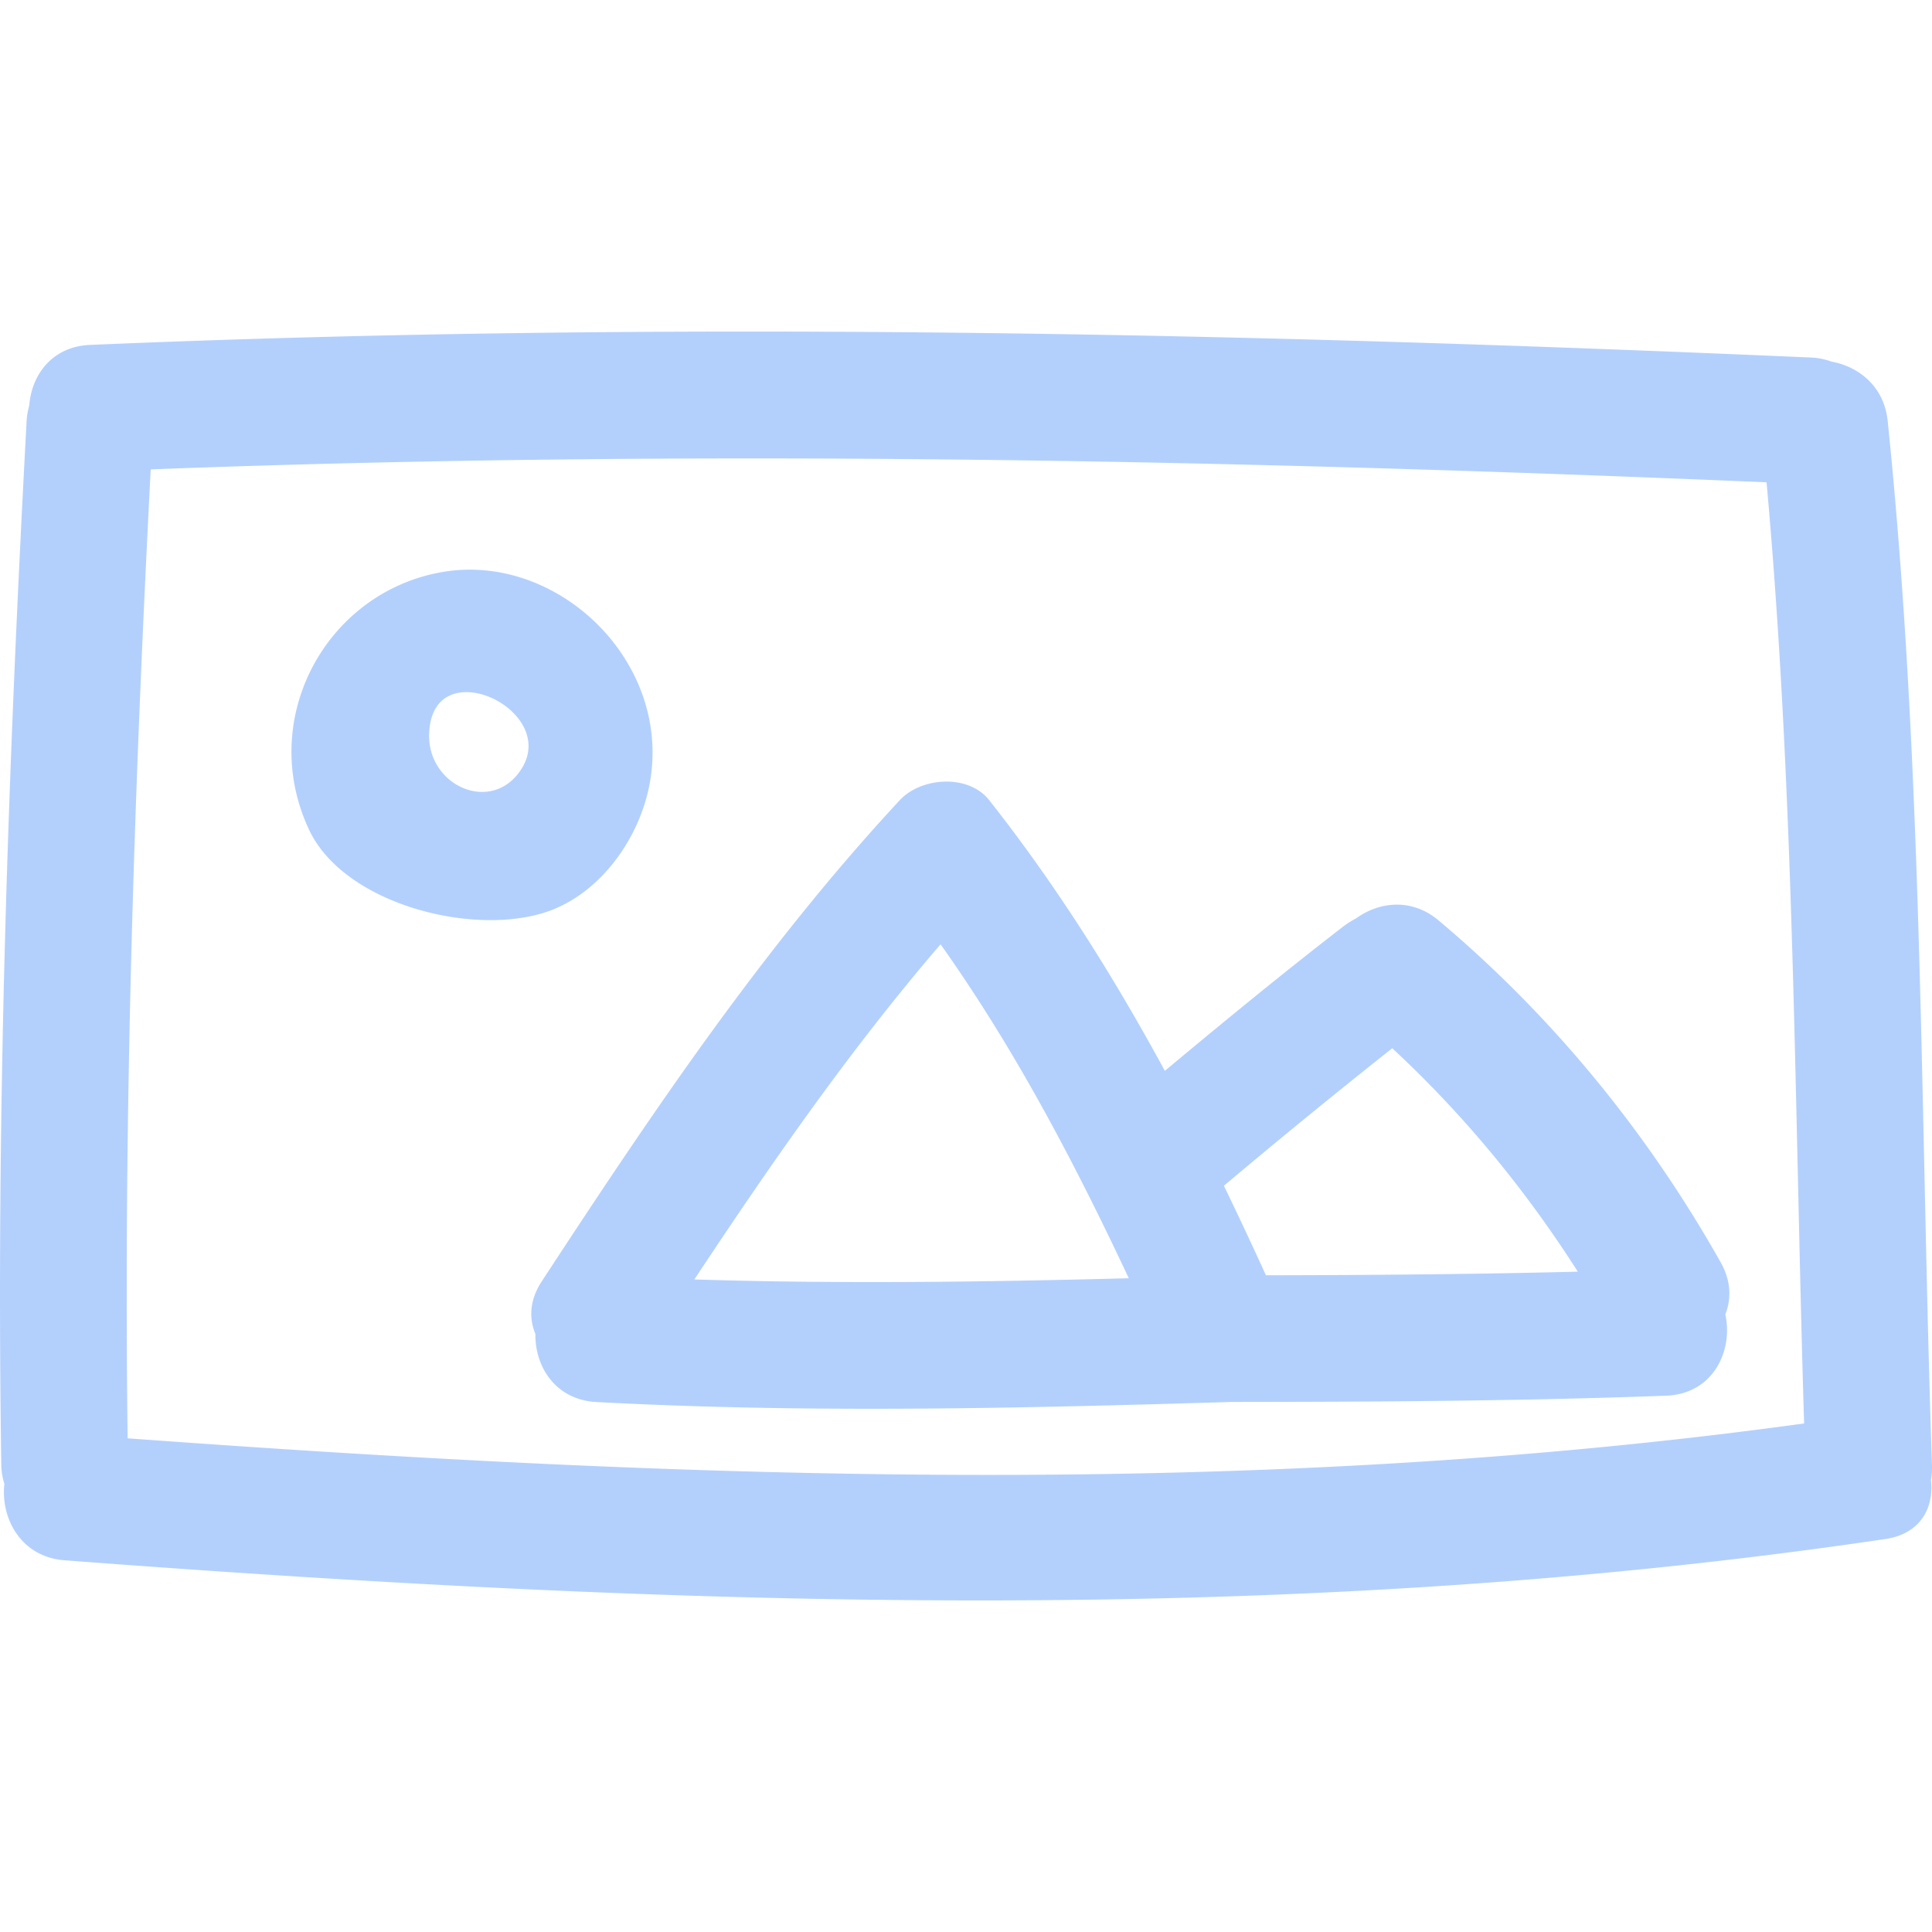
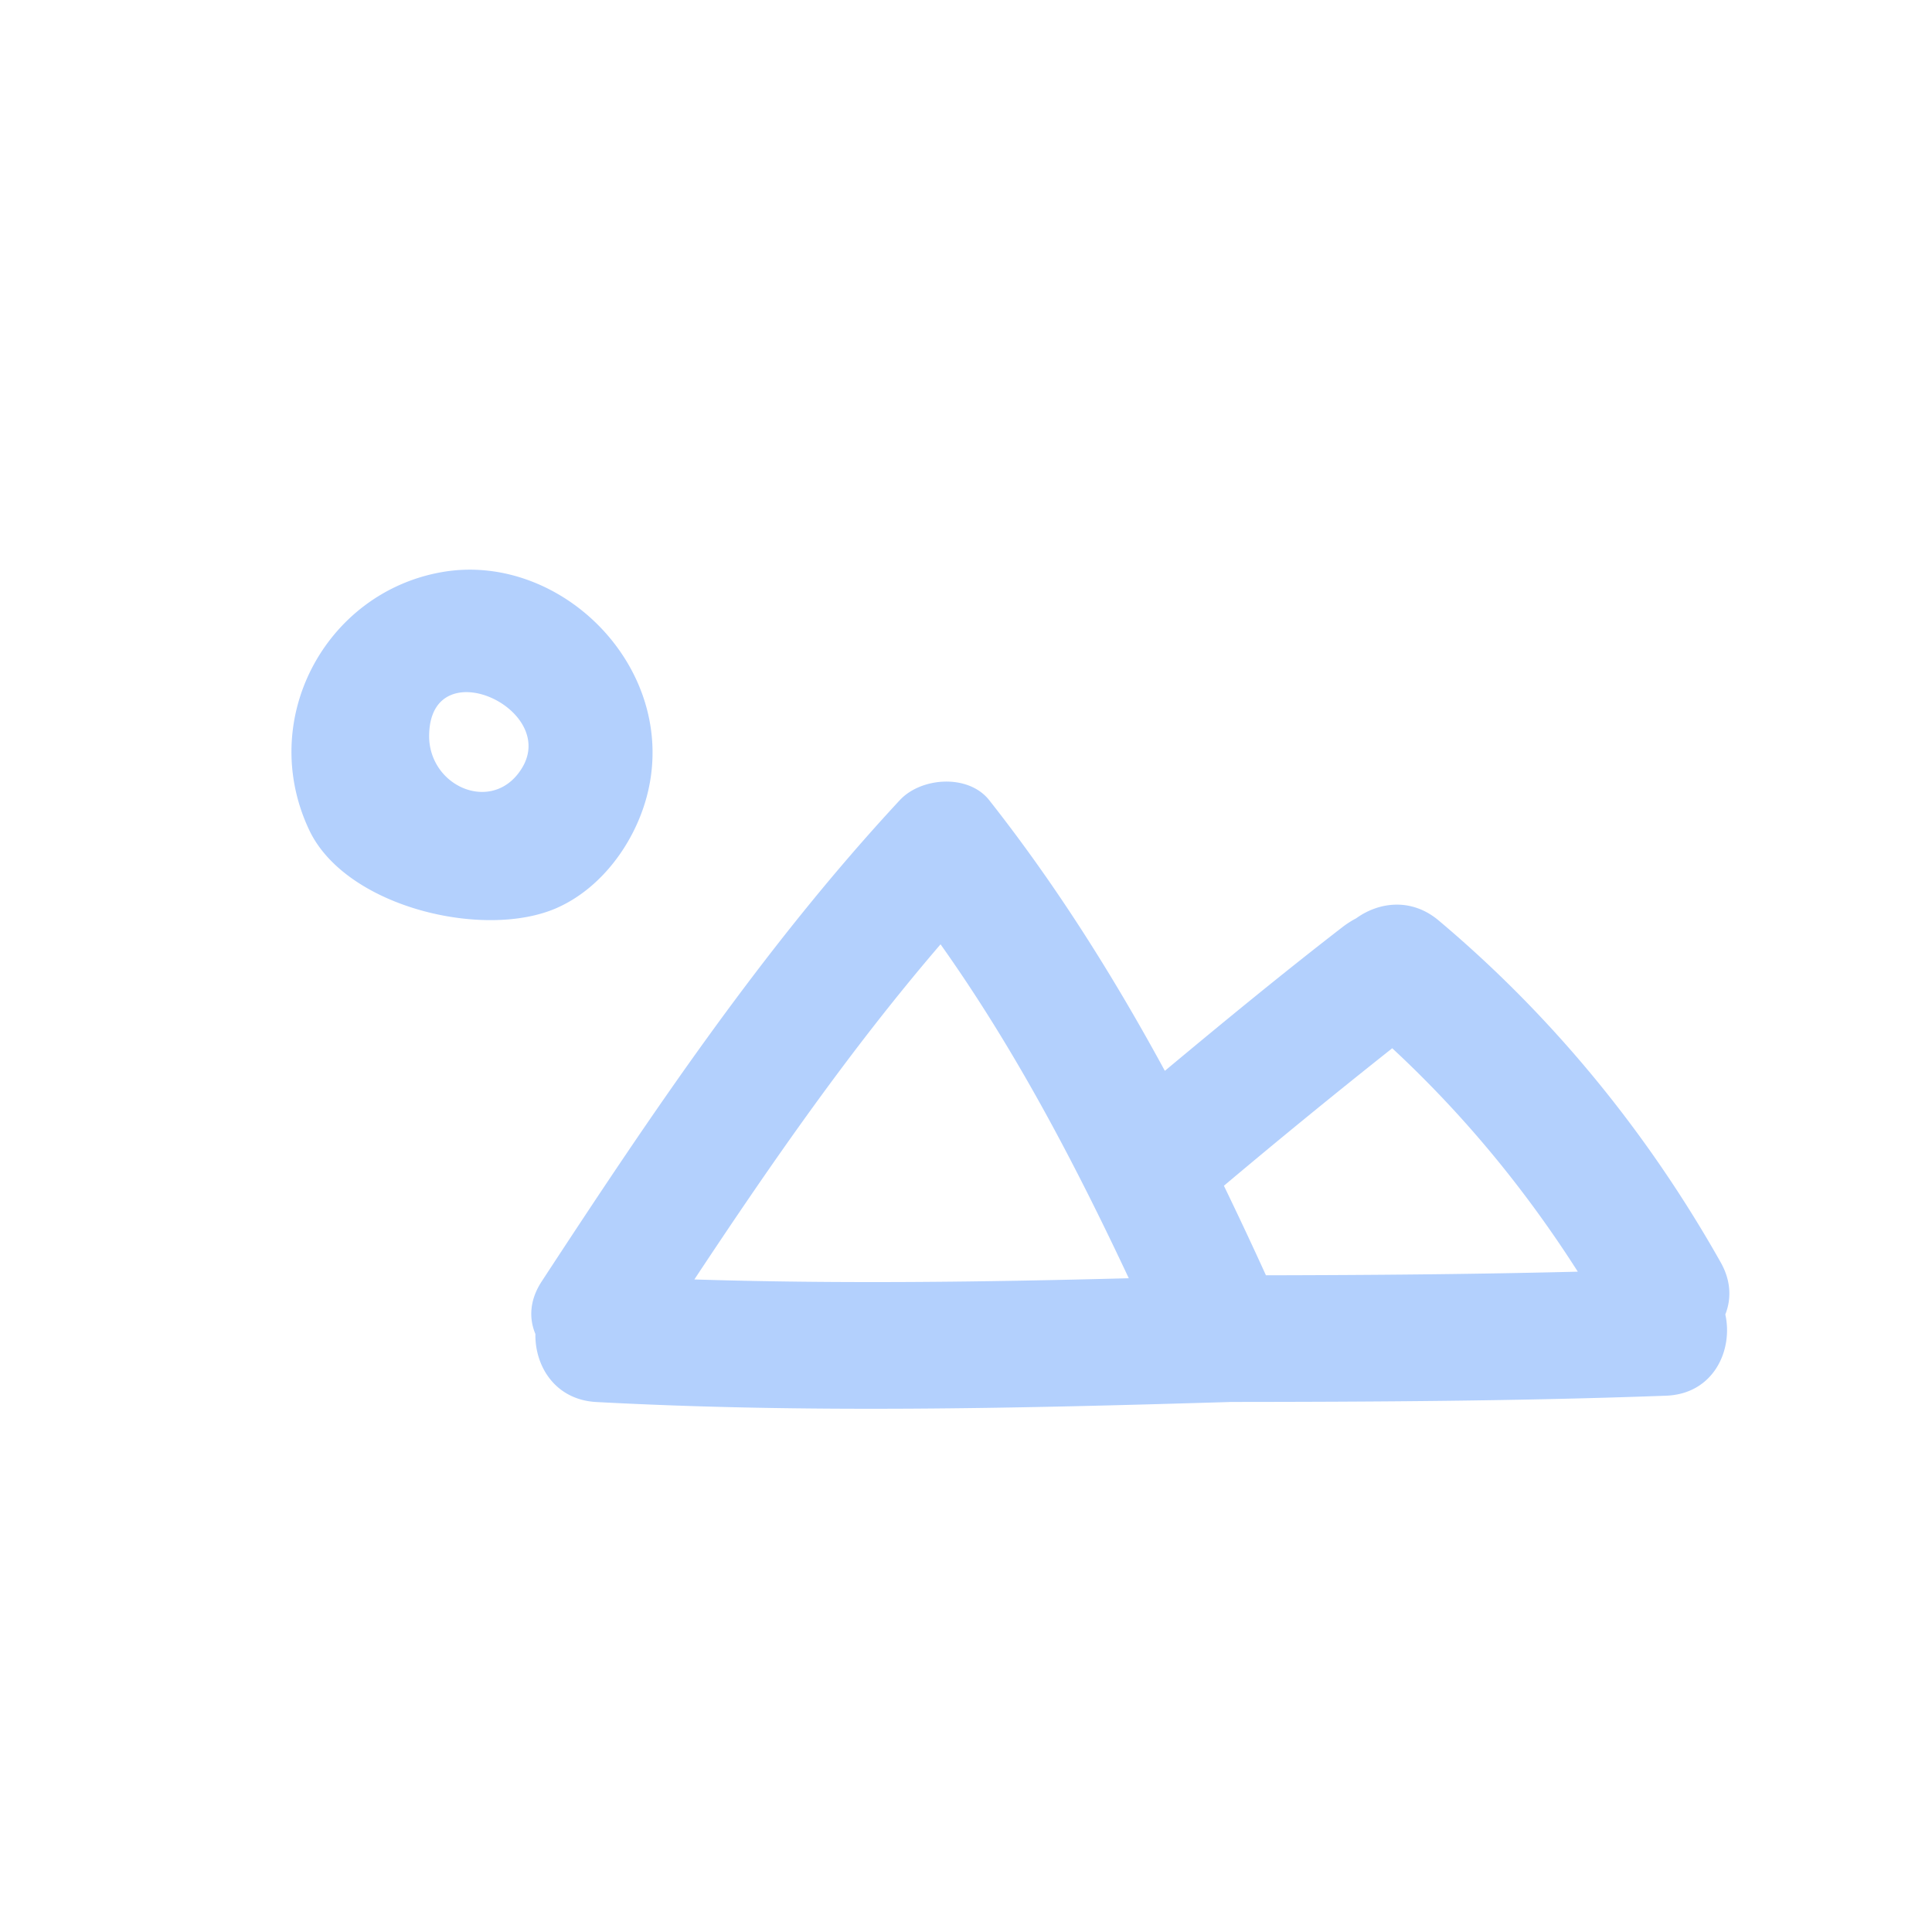
<svg xmlns="http://www.w3.org/2000/svg" width="207" height="207" fill="none">
  <g clip-path="url(#a)" fill="#B3D0FD">
-     <path d="M202.249 45.091c-.382-3.704-3.113-5.82-6.024-6.348a7.14 7.14 0 0 0-2.113-.433c-61.461-2.689-122.988-3.97-184.477-1.355-4.112.174-6.264 3.287-6.5 6.487a7.517 7.517 0 0 0-.283 1.651C.85 82.373-.439 119.664.14 157.001a7.2 7.2 0 0 0 .33 1.991c-.418 3.636 1.73 7.824 6.452 8.182 64.931 4.92 130.467 7.309 195.097-2.28 3.8-.562 5.209-3.413 4.867-6.318a7.538 7.538 0 0 0 .111-1.577c-1.264-37.331-.909-74.712-4.747-111.908ZM13.675 154.105c-.446-34.635.68-69.232 2.473-103.814 57.707-2.198 115.445-1.065 173.126 1.385 3.031 33.532 2.989 67.201 4.024 100.836-59.441 8.2-119.924 5.964-179.623 1.593Z" />
    <path d="M184.367 135.264c-7.849-13.927-17.986-26.347-30.224-36.641-2.911-2.449-6.395-1.995-8.831-.237a10.19 10.19 0 0 0-1.439.917c-6.471 5.001-12.789 10.192-19.067 15.43-5.491-10.104-11.597-19.84-18.815-28.996-2.234-2.836-7.292-2.479-9.59 0-14.657 15.787-26.597 33.58-38.363 51.56-1.32 2.017-1.364 3.98-.674 5.633-.062 3.437 2.113 7.048 6.528 7.286 22.61 1.211 45.206.681 67.821 0 .02 0 .037-.004.058-.007 15.584-.013 31.166-.095 46.741-.67 5.094-.189 7.198-4.887 6.344-8.705.649-1.644.633-3.575-.489-5.57Zm-109.971 1.82c8.219-12.416 16.673-24.609 26.377-35.907 7.947 11.185 14.333 23.356 20.168 35.778-15.521.407-31.03.615-46.545.129Zm61.241-.445a449.532 449.532 0 0 0-4.504-9.593 784.794 784.794 0 0 1 18.035-14.733c7.671 7.12 14.258 15.122 19.882 23.937-11.133.28-22.273.369-33.413.389ZM69.507 84.467c1.343-6.262-.729-12.272-4.61-16.636-4.335-4.873-10.93-7.696-17.552-6.534-12.444 2.185-19.814 15.774-14.217 27.632 3.917 8.292 18.796 11.773 26.538 8.349 5.041-2.228 8.702-7.5 9.841-12.811ZM55.95 82.252c-2.258 3.752-6.686 3.09-8.798.226a6.065 6.065 0 0 1-1.172-3.722c.134-9.141 13.806-2.883 9.97 3.496Z" />
  </g>
  <defs>
    <clipPath>
-       <path fill="#fff" d="M0 0h207v207H0z" />
-     </clipPath>
+       </clipPath>
  </defs>
</svg>